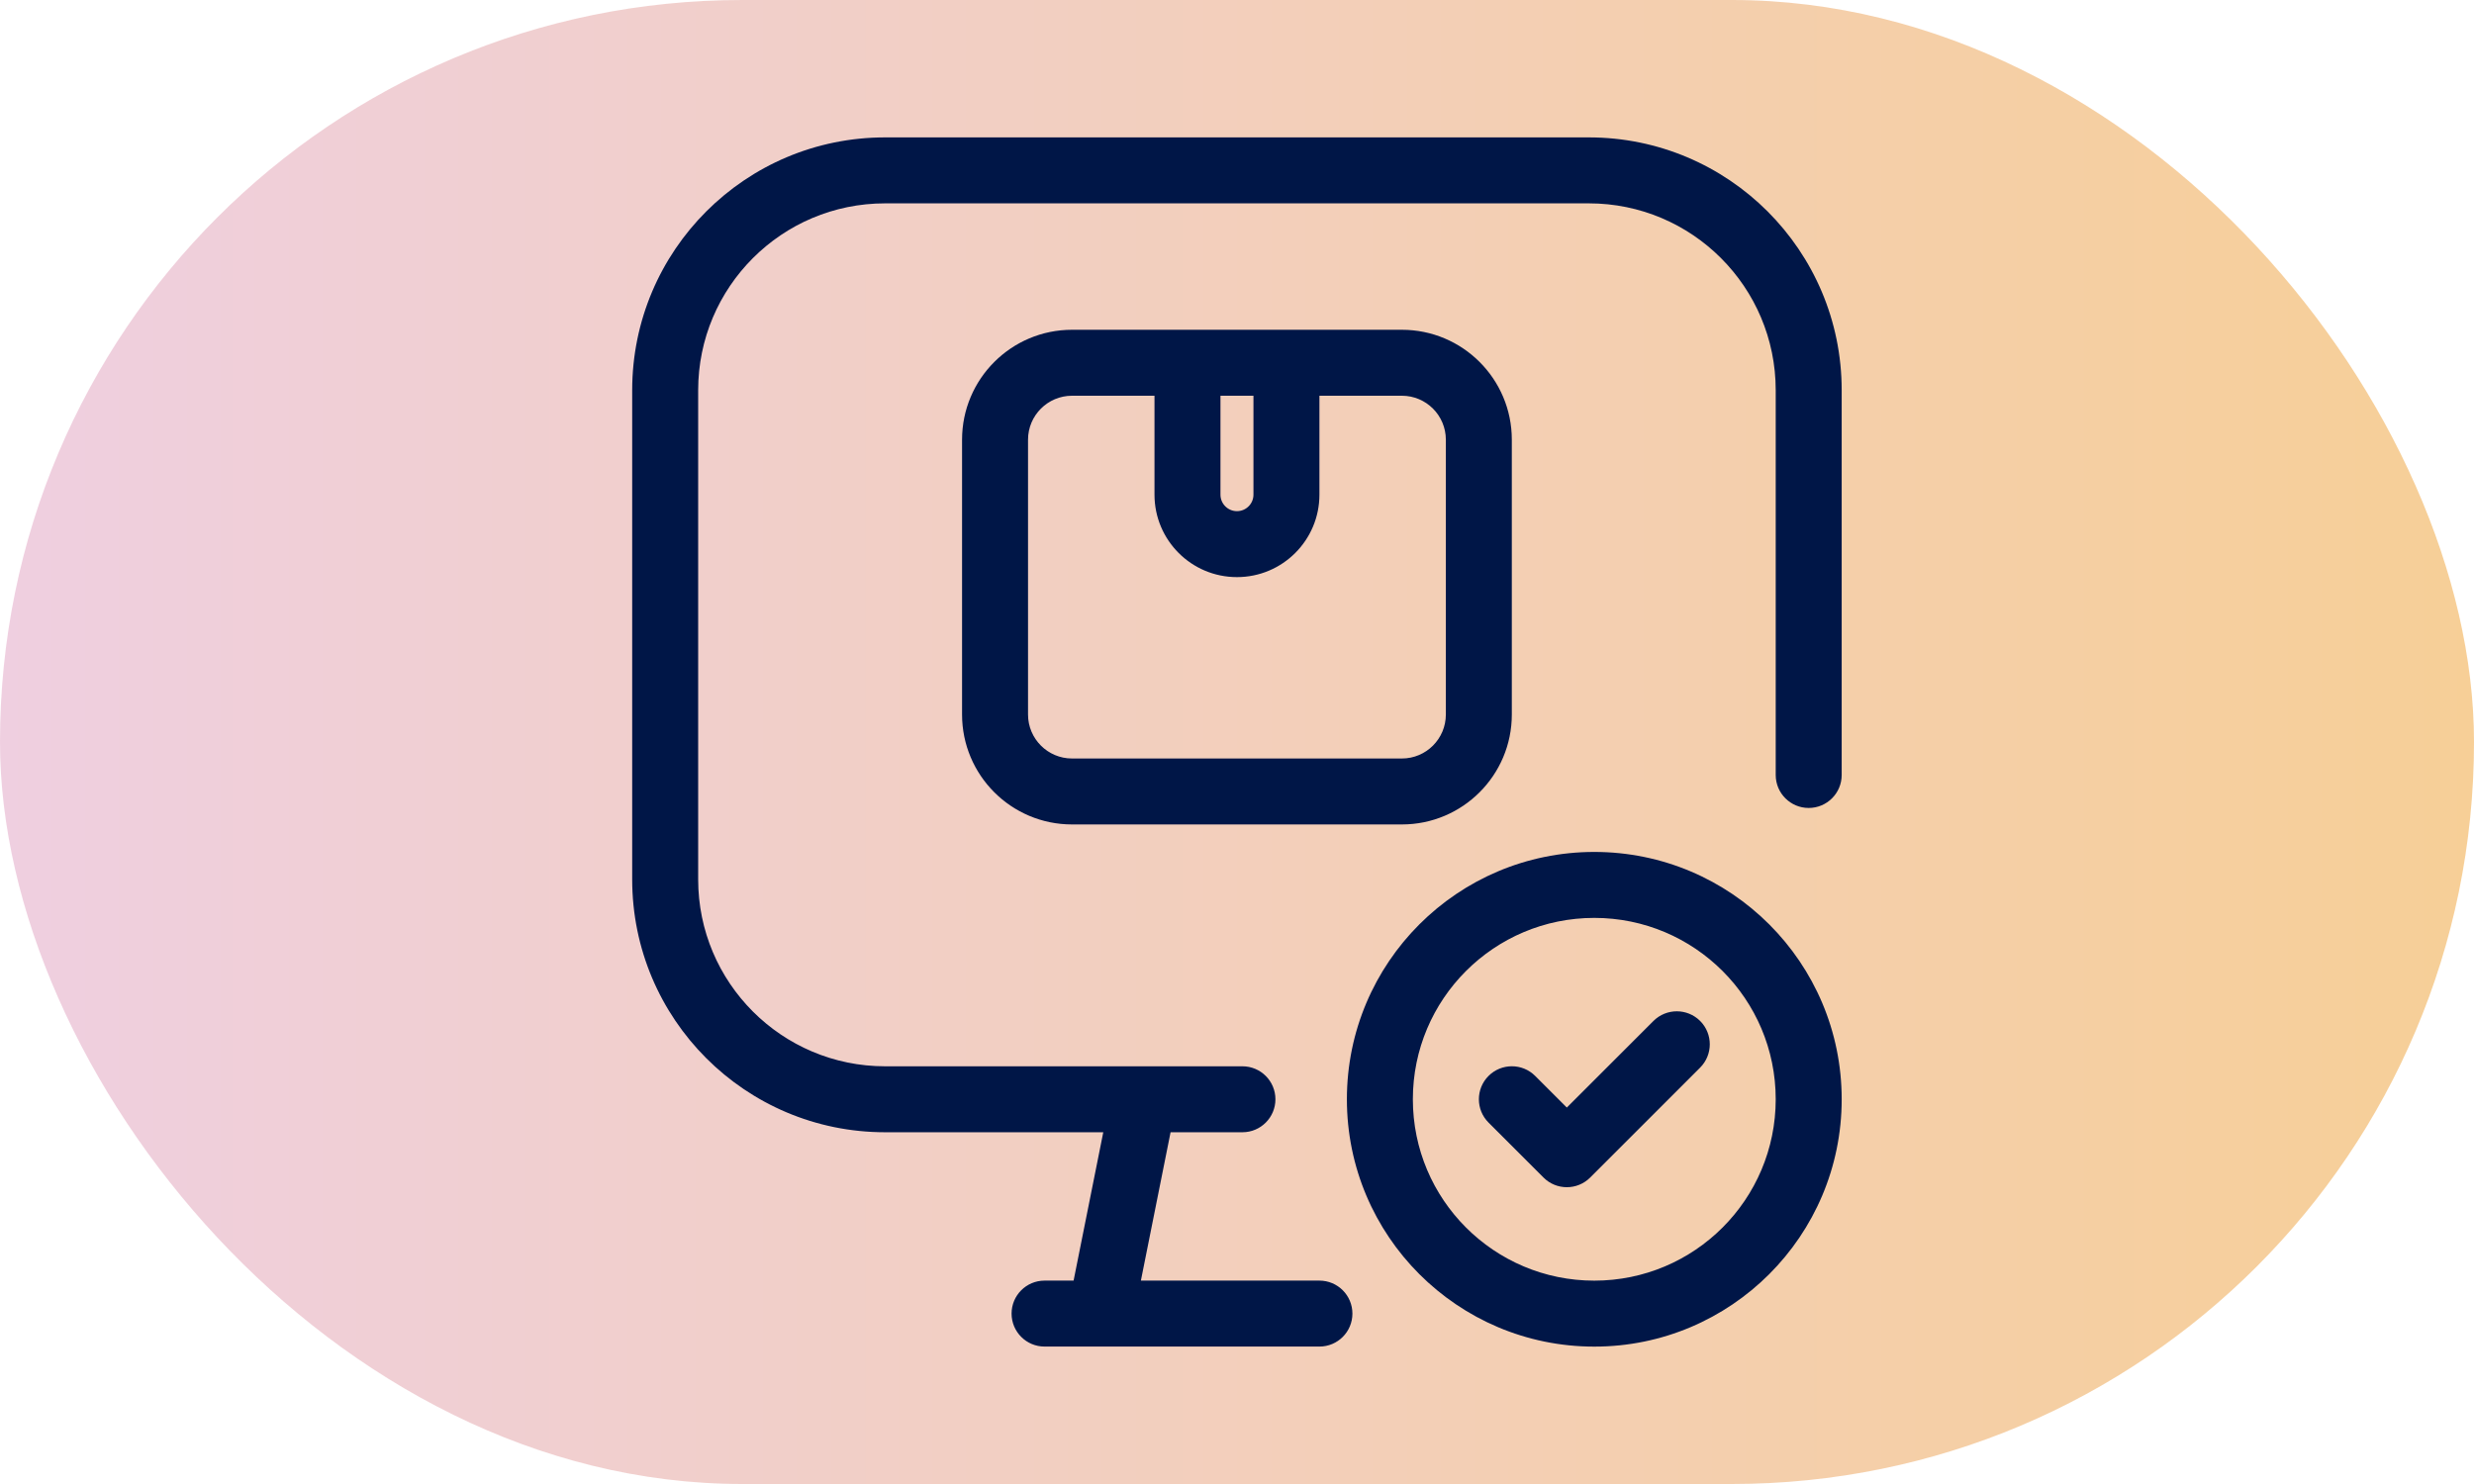
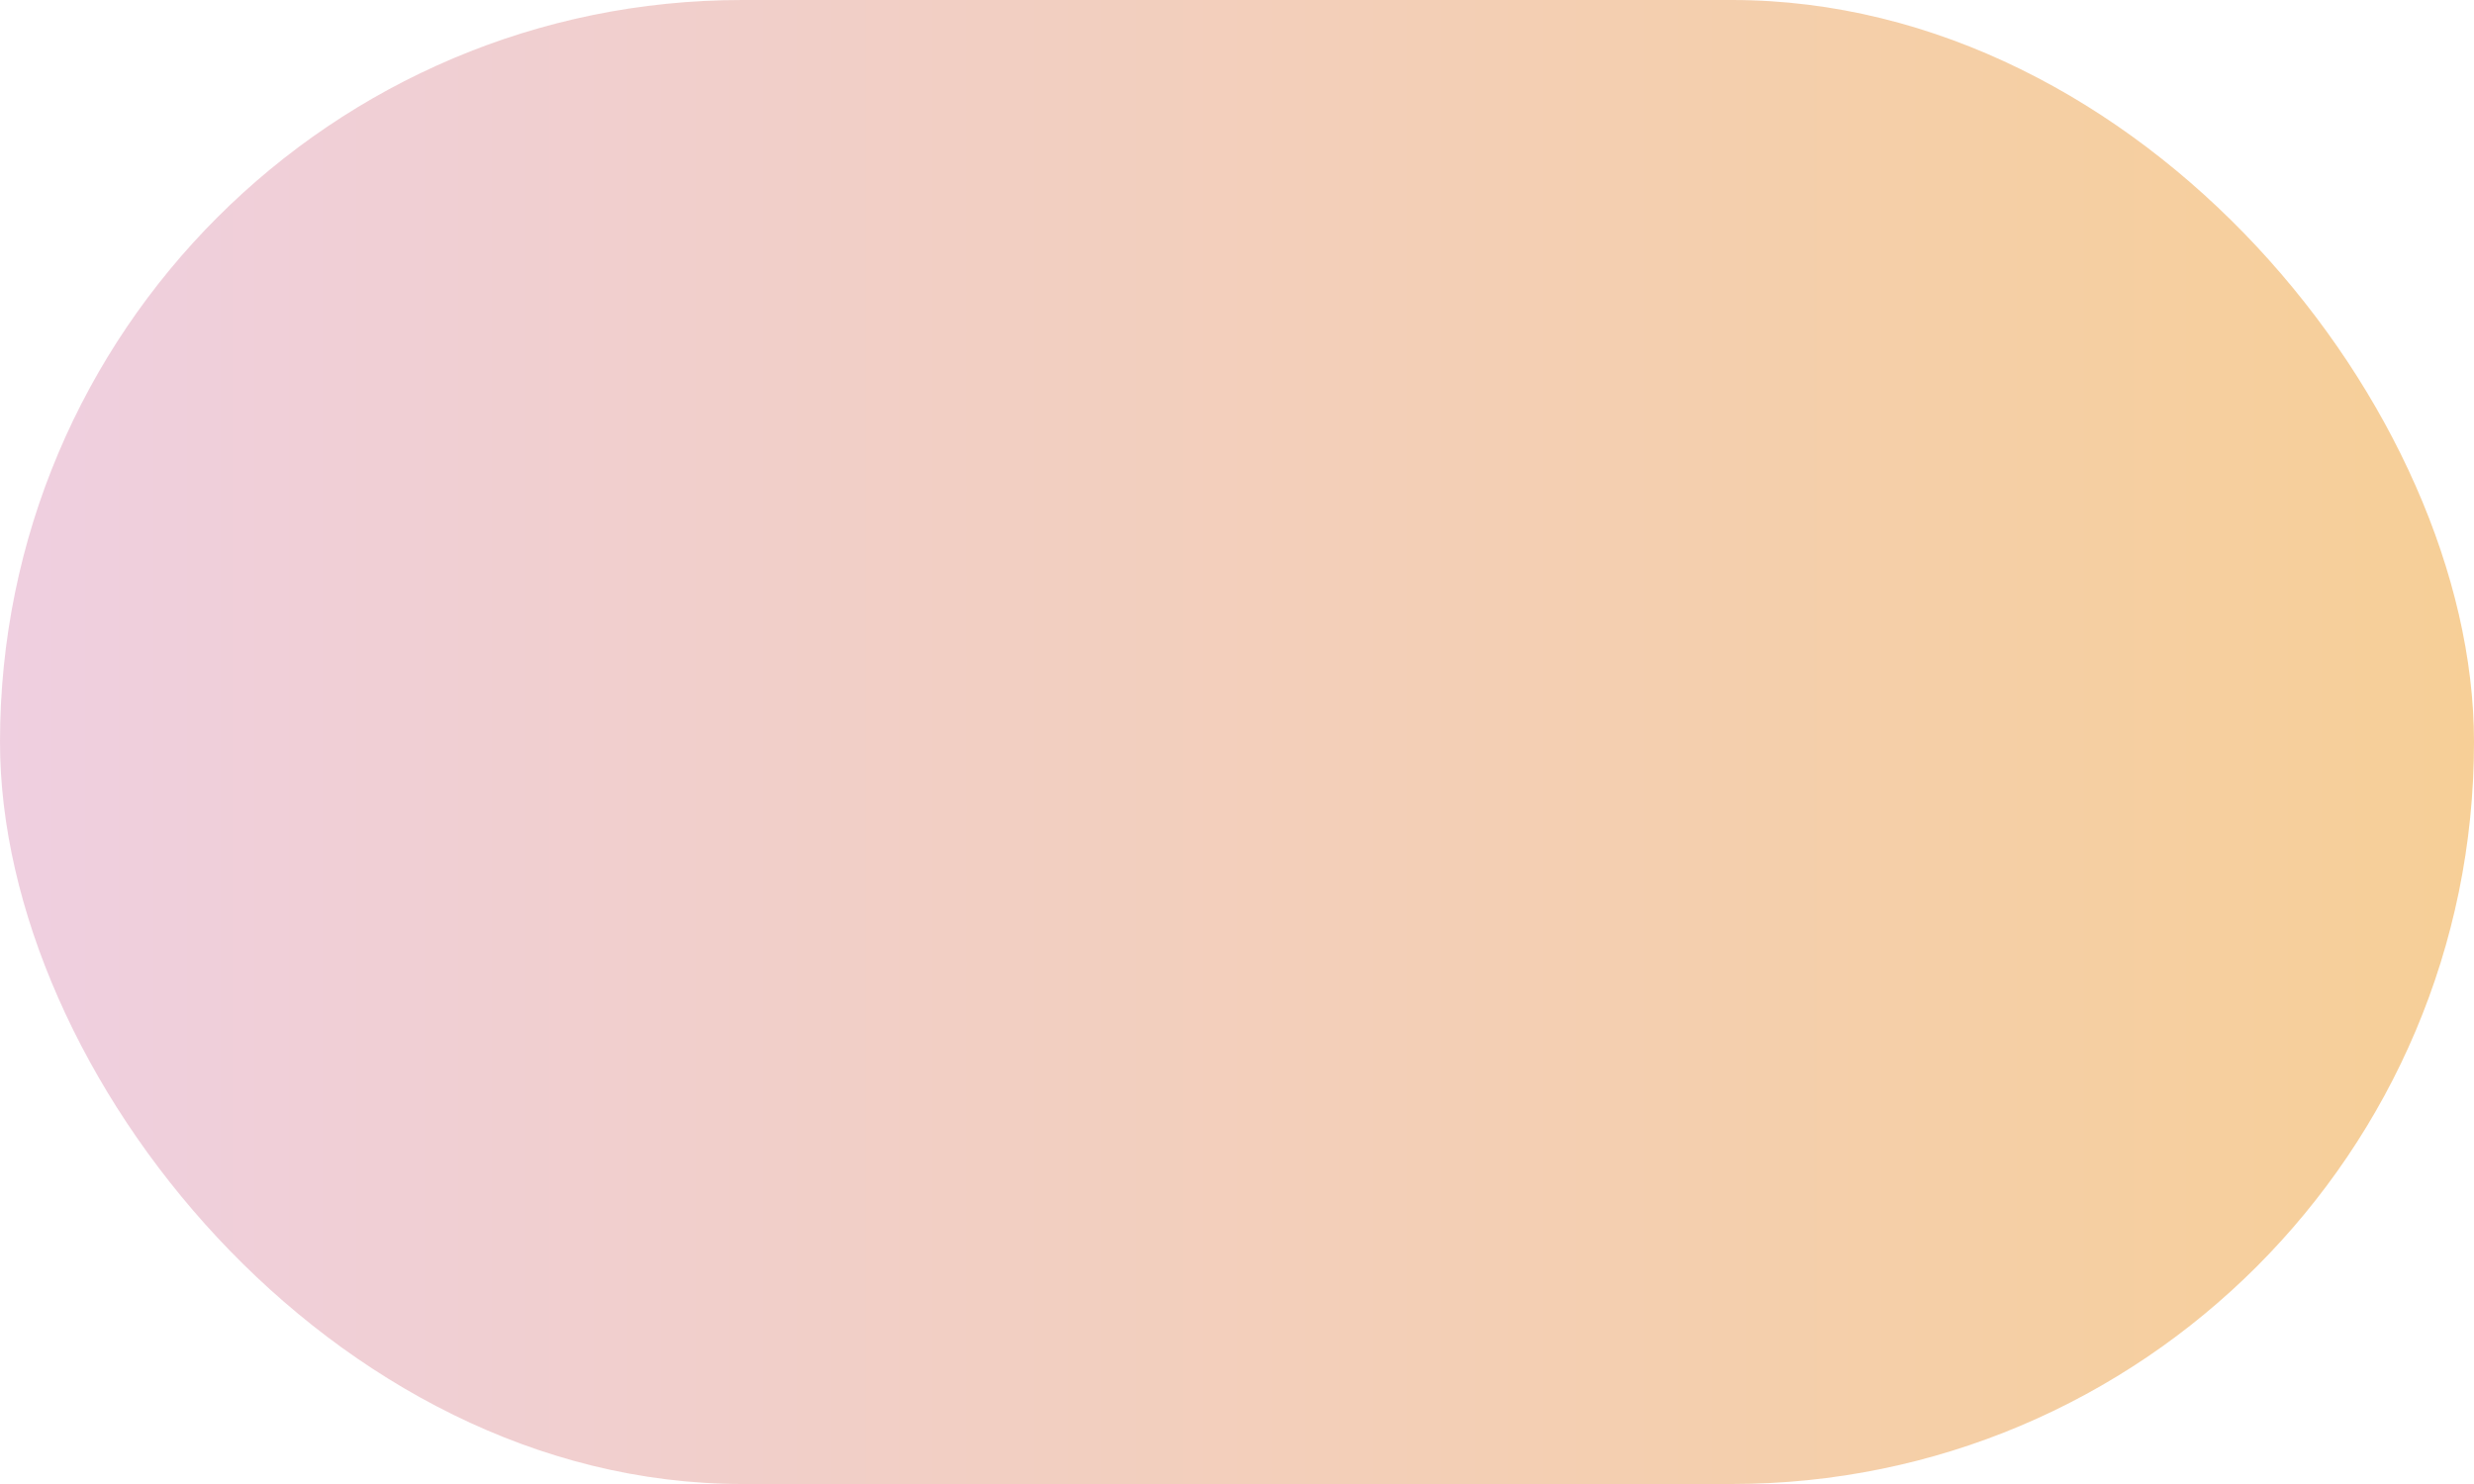
<svg xmlns="http://www.w3.org/2000/svg" width="60" height="36" viewBox="0 0 60 36" fill="none">
  <rect width="60" height="36" rx="18" fill="url(#paint0_linear_1194_77051)" />
-   <path fill-rule="evenodd" clip-rule="evenodd" d="M21.465 27.467C18.078 27.467 15.332 24.721 15.332 21.333V9.467C15.332 6.079 18.078 3.333 21.465 3.333H38.532C41.919 3.333 44.665 6.079 44.665 9.467V18.8C44.665 19.242 44.307 19.6 43.865 19.6C43.423 19.6 43.065 19.242 43.065 18.8L43.065 9.467C43.065 6.963 41.036 4.933 38.532 4.933L21.465 4.933C18.962 4.933 16.932 6.963 16.932 9.467L16.932 21.333C16.932 23.837 18.962 25.867 21.465 25.867H30.132C30.574 25.867 30.932 26.225 30.932 26.667C30.932 27.108 30.574 27.467 30.132 27.467H28.389L27.669 31.066H31.999C32.441 31.066 32.799 31.424 32.799 31.866C32.799 32.308 32.441 32.666 31.999 32.666H25.333C24.891 32.666 24.533 32.308 24.533 31.866C24.533 31.424 24.891 31.066 25.333 31.066H26.037L26.757 27.467H21.465ZM27.999 9.6H25.999C25.41 9.6 24.932 10.078 24.932 10.667V17.333C24.932 17.922 25.41 18.4 25.999 18.4H33.999C34.588 18.4 35.065 17.922 35.065 17.333V10.667C35.065 10.078 34.588 9.6 33.999 9.6H31.999V12C31.999 13.104 31.103 14 29.999 14C28.894 14 27.999 13.104 27.999 12V9.6ZM27.999 8H31.999H33.999C35.471 8 36.665 9.194 36.665 10.667V17.333C36.665 18.806 35.471 20 33.999 20H25.999C24.526 20 23.332 18.806 23.332 17.333V10.667C23.332 9.194 24.526 8 25.999 8H27.999ZM29.599 9.6V12C29.599 12.221 29.778 12.4 29.999 12.4C30.22 12.4 30.399 12.221 30.399 12V9.6H29.599ZM38.665 31.067C41.095 31.067 43.065 29.097 43.065 26.667C43.065 24.236 41.095 22.267 38.665 22.267C36.235 22.267 34.265 24.236 34.265 26.667C34.265 29.097 36.235 31.067 38.665 31.067ZM38.665 32.667C41.979 32.667 44.665 29.98 44.665 26.667C44.665 23.353 41.979 20.667 38.665 20.667C35.352 20.667 32.665 23.353 32.665 26.667C32.665 29.98 35.352 32.667 38.665 32.667ZM41.232 25.899C41.544 25.586 41.544 25.08 41.232 24.767C40.919 24.455 40.413 24.455 40.1 24.767L37.999 26.868L37.232 26.101C36.919 25.788 36.413 25.788 36.1 26.101C35.788 26.413 35.788 26.92 36.1 27.232L37.434 28.566C37.746 28.878 38.252 28.878 38.565 28.566L41.232 25.899Z" fill="#001647" />
  <defs>
    <linearGradient id="paint0_linear_1194_77051" x1="-2.045" y1="36" x2="63.295" y2="36" gradientUnits="userSpaceOnUse">
      <stop stop-color="#DF9FC7" stop-opacity="0.5" />
      <stop offset="1" stop-color="#F0A028" stop-opacity="0.5" />
    </linearGradient>
  </defs>
</svg>